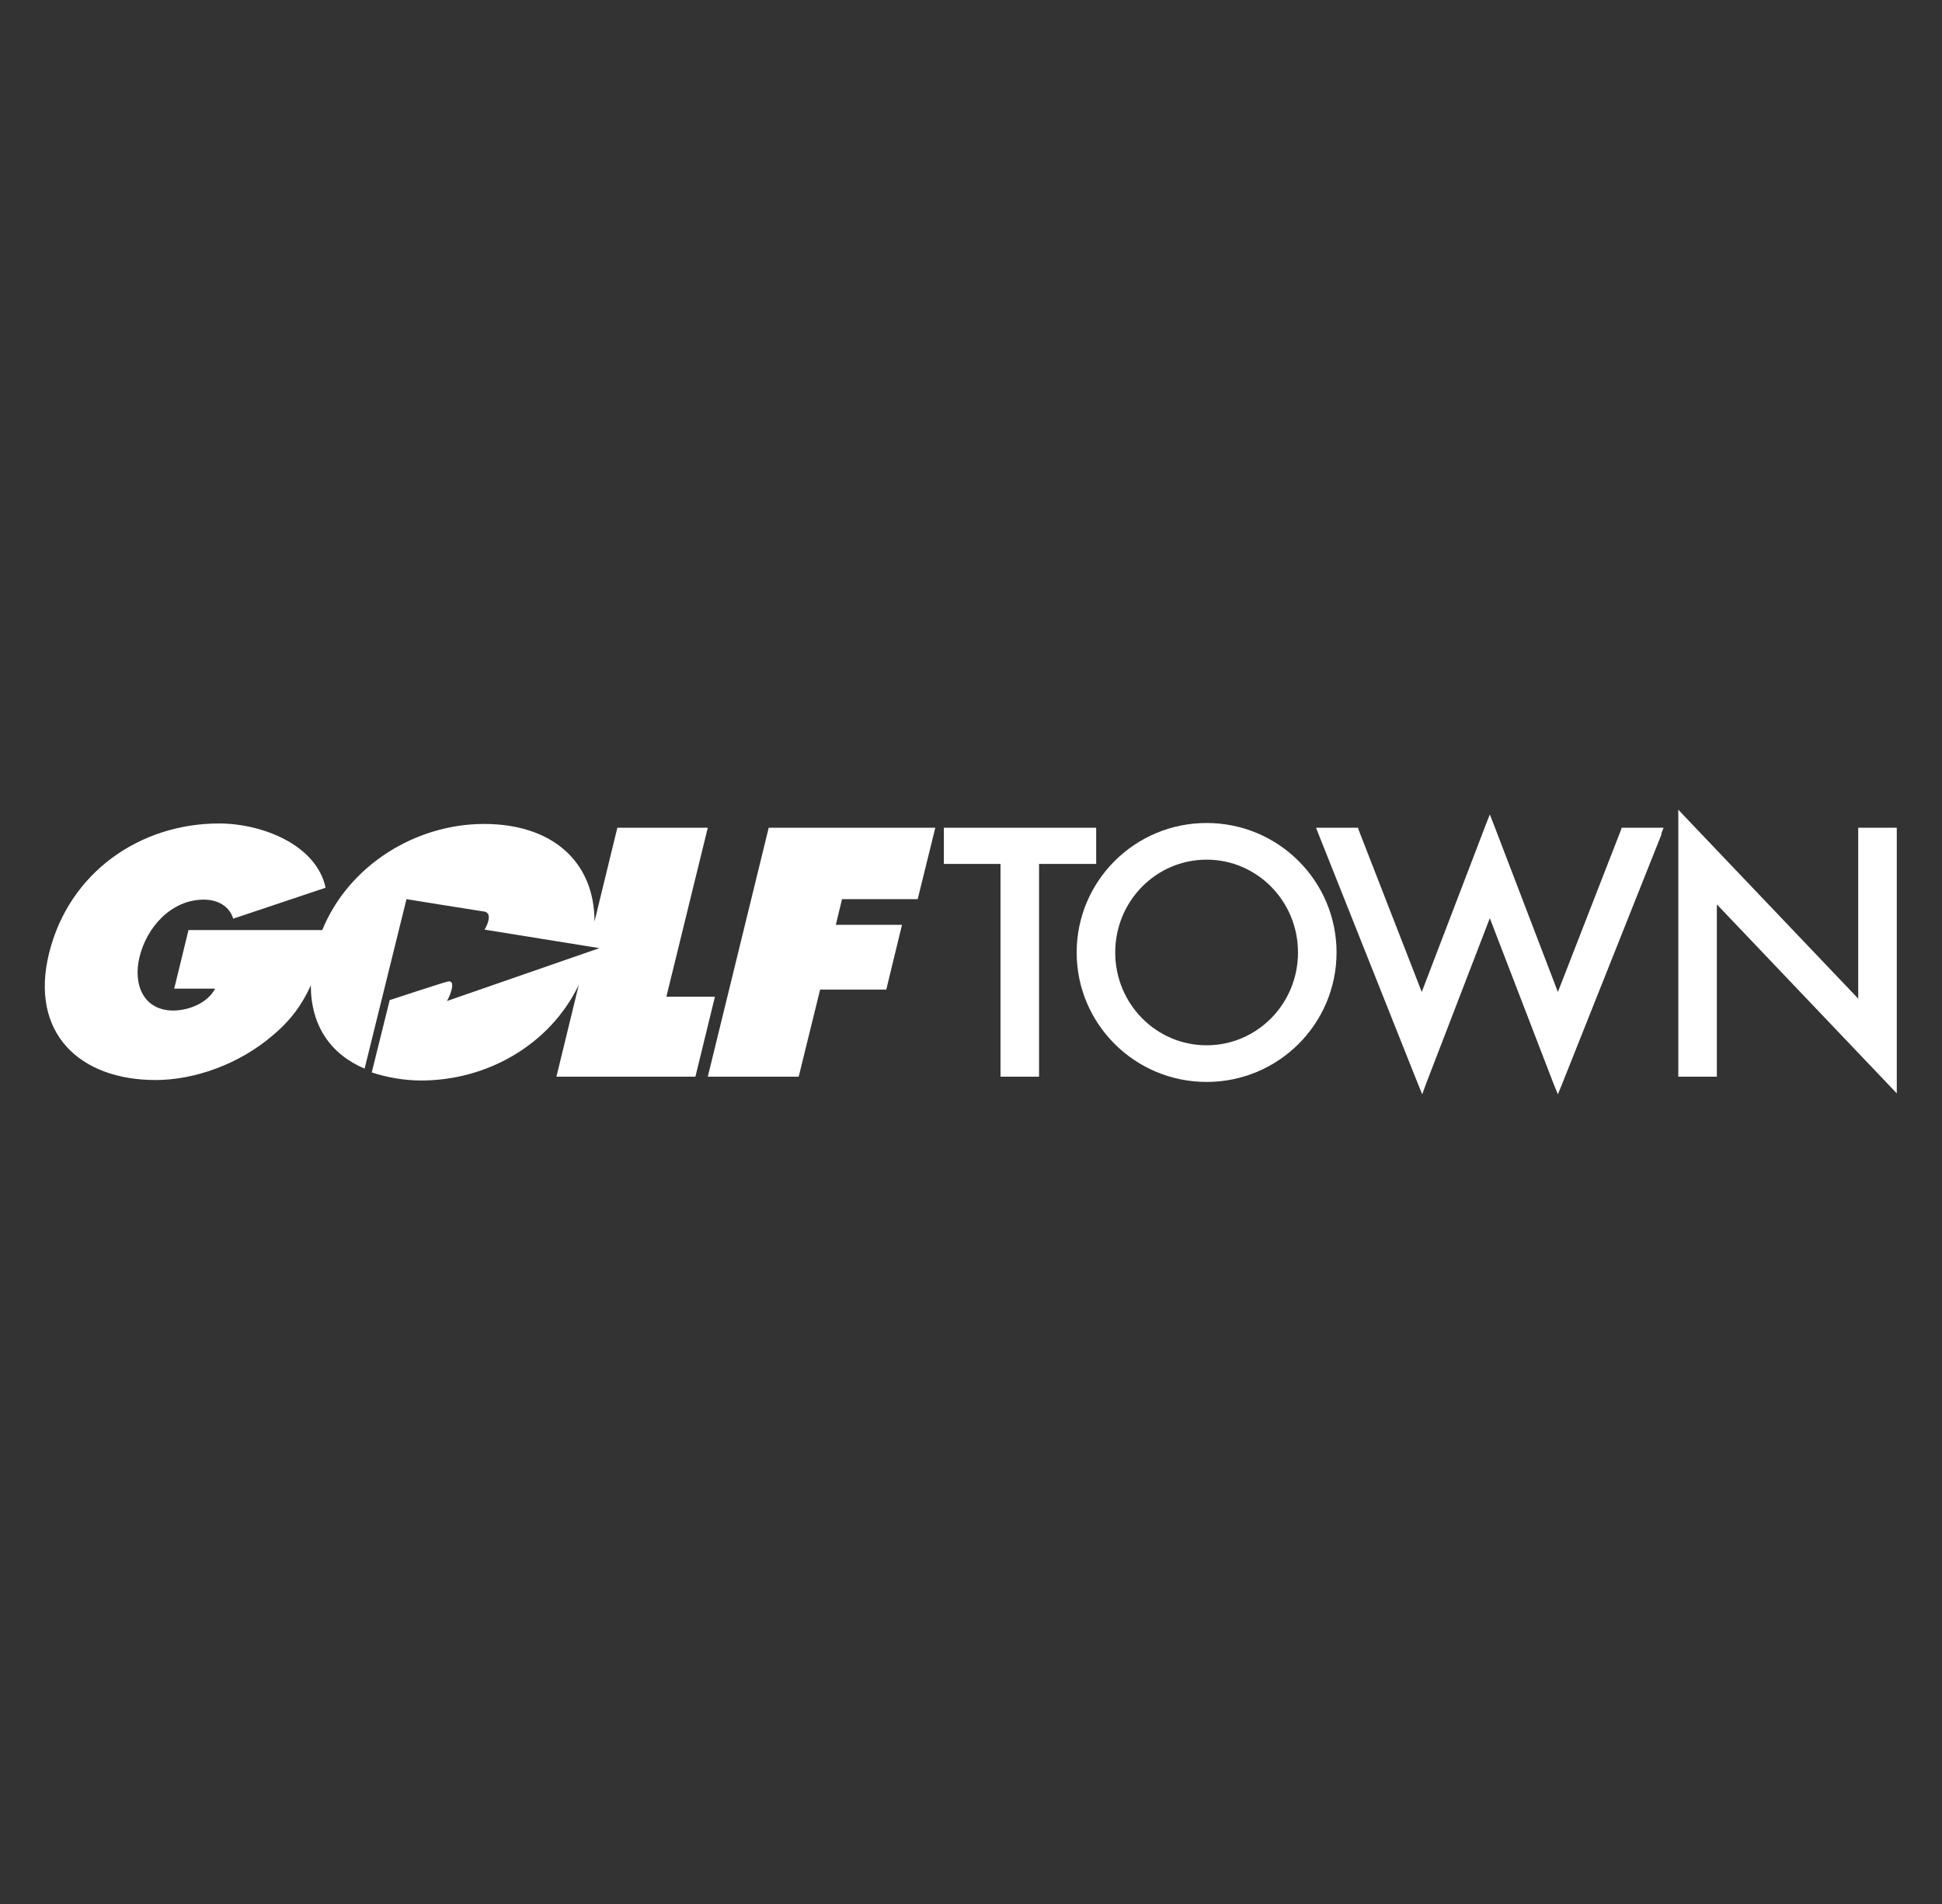
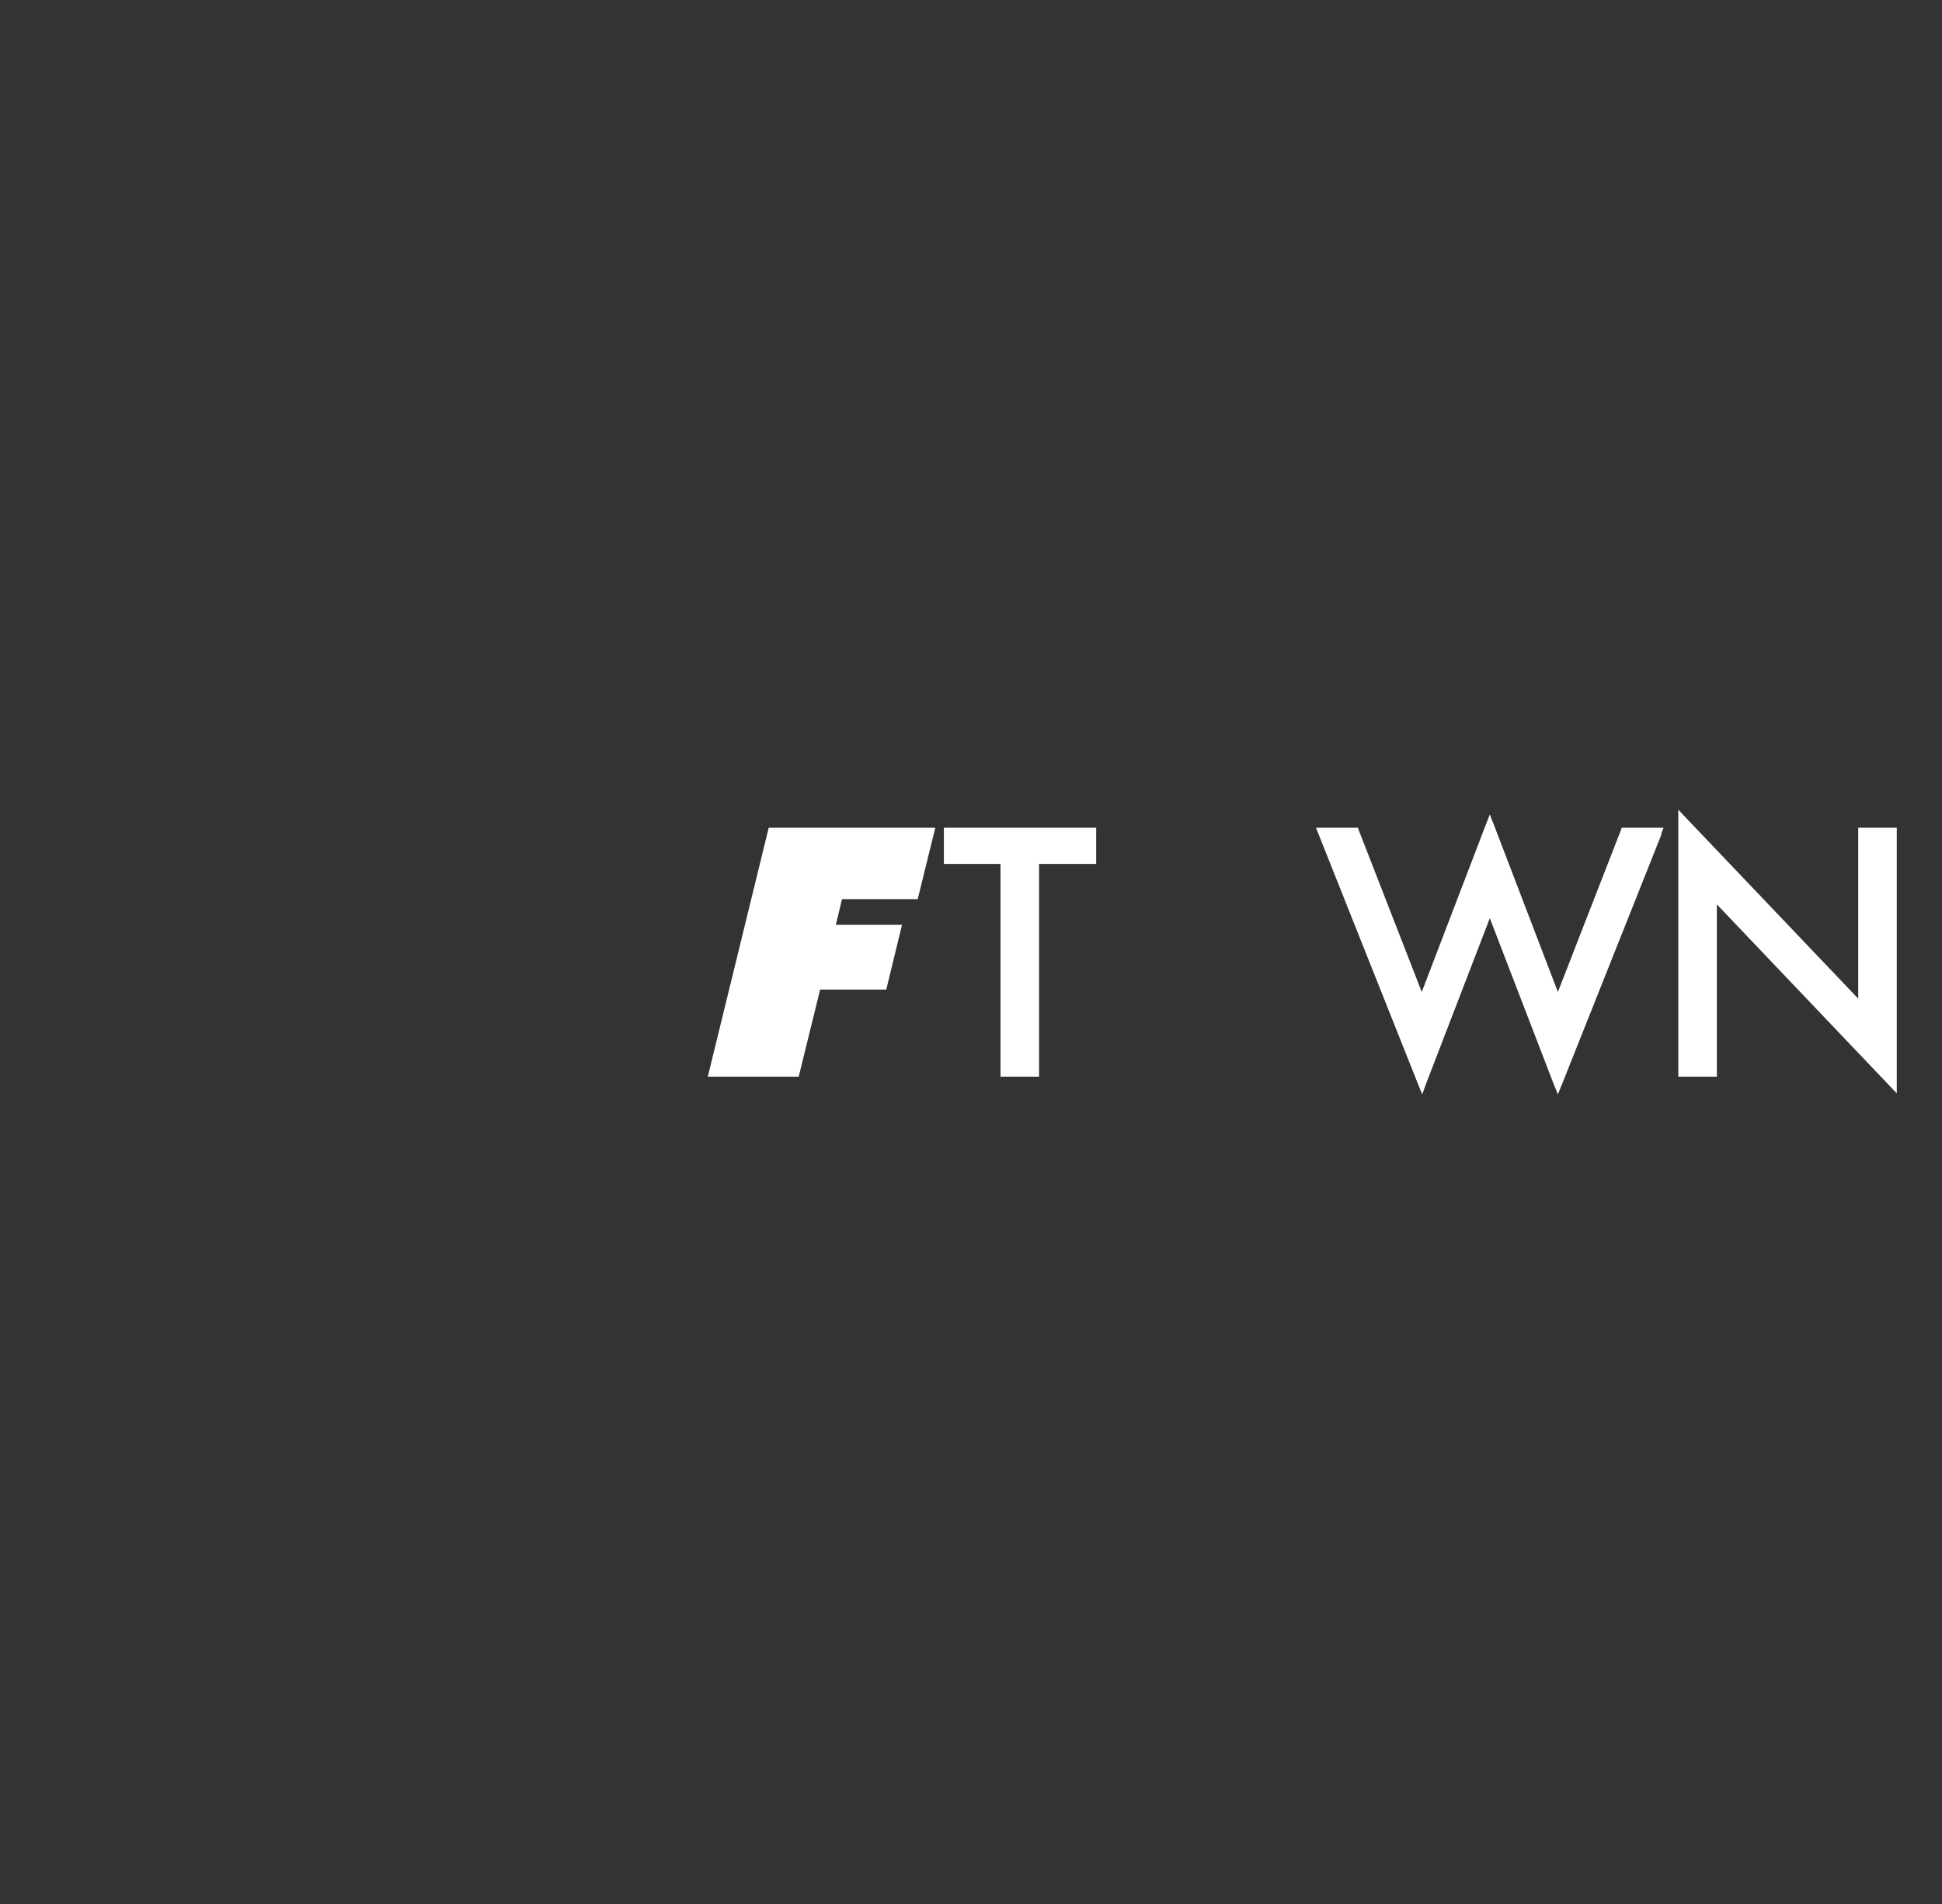
<svg xmlns="http://www.w3.org/2000/svg" id="Laag_1" data-name="Laag 1" viewBox="0 0 40.8 40">
  <rect x="0" y="0" width="40.8" height="40" fill="#333333" stroke="none" />
  <defs>
    <style>
      .cls-1 {
        fill: #fff;
      }
    </style>
  </defs>
  <g id="Layer_1" data-name="Layer 1">
-     <path class="cls-1" d="M8.19,21.01s1.09-.36,1.22-.39c.12-.02.1.11.06.23-.03.1-.08.18-.08.18h0s0,0,0,0l3.2-1.11h0s.01,0,.01,0l-2.42-.39s.05-.08.07-.15c.03-.1.04-.21-.08-.23-.27-.04-1.63-.26-1.63-.26h0s0,0,0,0l-.88,3.56c-.71-.3-1.13-.9-1.13-1.75-.17.38-.41.73-.81,1.06-.7.6-1.64.93-2.45.93-1.6,0-2.65-.99-2.24-2.66.42-1.71,1.92-2.73,3.57-2.73.91,0,2.05.45,2.24,1.35l-1.94.65c-.08-.26-.32-.4-.62-.4-.68,0-1.2.58-1.35,1.21-.14.58.09,1.12.71,1.12.3,0,.71-.14.88-.46h-.86l.3-1.23h2.81c.56-1.37,1.97-2.23,3.4-2.23s2.32.79,2.32,2.05l.48-1.97h1.9l-.87,3.55h1.02l-.41,1.68h-2.92l.47-1.93c-.61,1.27-1.94,2.01-3.31,2.01-.37,0-.74-.07-1.04-.17l.38-1.53h0Z" />
    <path class="cls-1" d="M19.28,18.89l.37-1.5h-3.5l-1.28,5.23h1.91l.45-1.83h1.39l.33-1.36h-1.39l.13-.54h1.59Z" />
    <path class="cls-1" d="M19.83,17.39h3.2v.76h-1.2v4.47h-.81v-4.47h-1.19s0-.76,0-.76M34.91,17.52l-2.09,5.25-.09.22-.09-.22-1.34-3.48-1.34,3.48-.08.22-.09-.22-2.09-5.25-.05-.13h.88l.02.06,1.32,3.39,1.34-3.5.09-.23.09.23,1.34,3.5,1.32-3.39.02-.06h.88l-.05.13Z" />
    <path class="cls-1" d="M39.85,17.49v5.48l-3.78-3.97v3.62h-.81v-5.61l.16.17,3.62,3.8v-3.59h.81v.09Z" />
-     <path class="cls-1" d="M25.35,18.06c-1.06,0-1.92.87-1.92,1.95s.86,1.95,1.92,1.95,1.92-.87,1.92-1.95-.86-1.95-1.92-1.95M28.08,20.01c0,1.5-1.22,2.72-2.73,2.72s-2.73-1.22-2.73-2.72,1.22-2.72,2.73-2.72,2.73,1.22,2.73,2.72" />
  </g>
</svg>